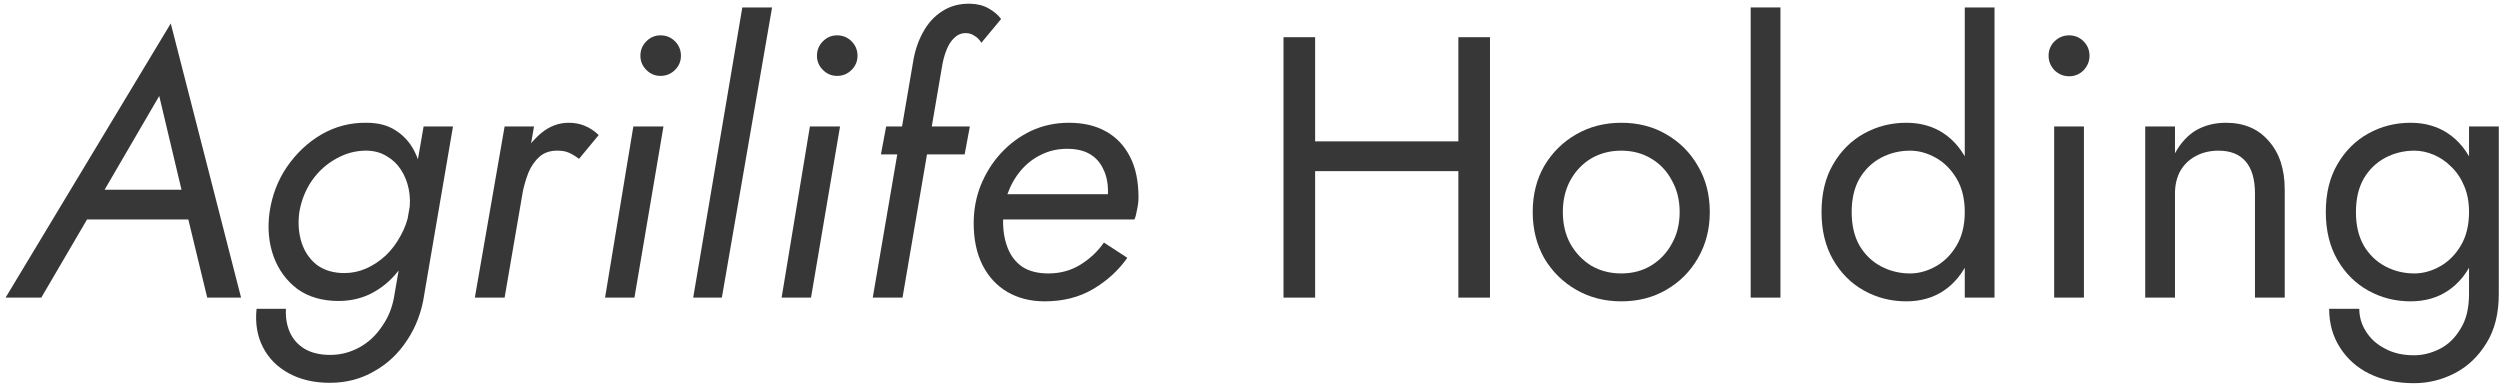
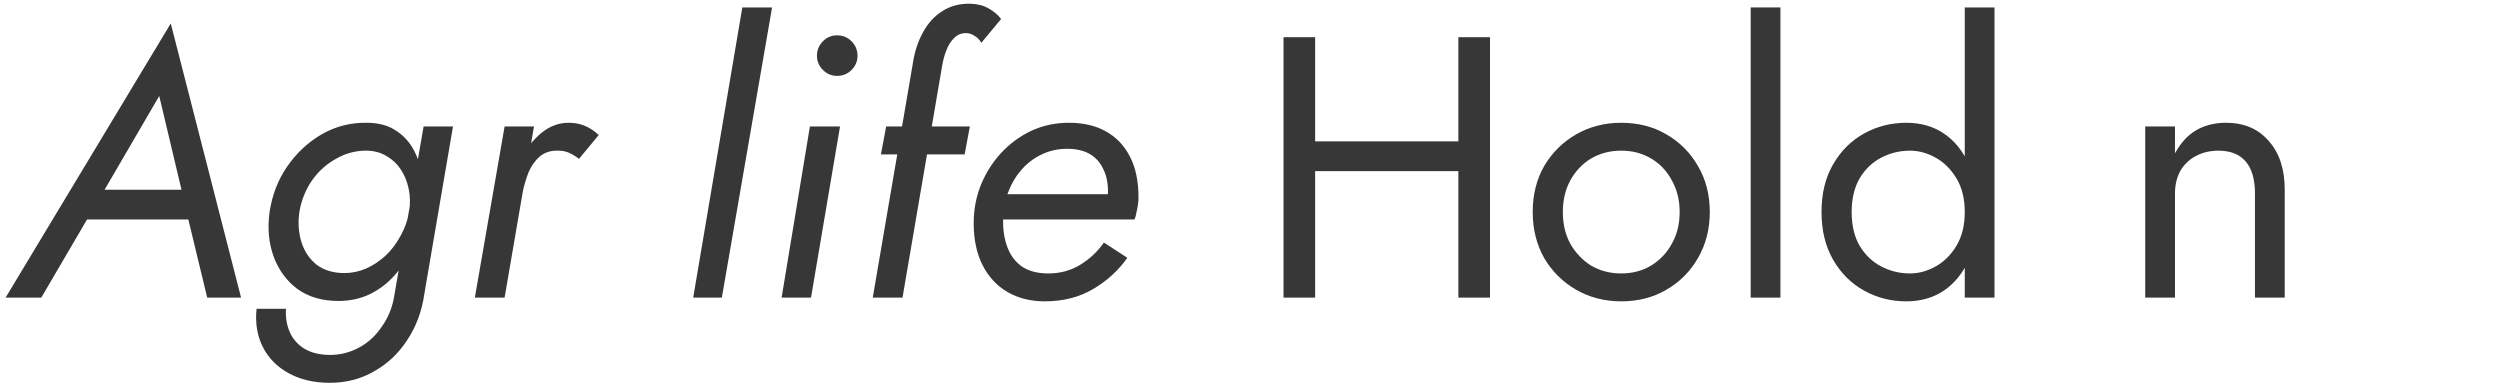
<svg xmlns="http://www.w3.org/2000/svg" width="336" height="52" viewBox="0 0 336 52" fill="none">
  <path d="M9.6 29.5L11.65 25.5H26.8L27.6 29.5H9.6ZM21.4 12.9L13.3 26.8L12.75 27.7L5.55 40H0.75L22.95 3.15L32.4 40H27.85L24.95 28L24.75 27L21.4 12.9Z" fill="#373737" />
  <path d="M34.482 41.5H38.432C38.366 42.633 38.532 43.666 38.932 44.6C39.332 45.533 39.982 46.283 40.882 46.85C41.816 47.416 42.982 47.7 44.382 47.7C45.749 47.7 47.049 47.367 48.282 46.7C49.516 46.033 50.549 45.066 51.382 43.8C52.249 42.566 52.799 41.133 53.032 39.5L56.932 17H60.882L57.032 39.5C56.699 41.833 55.932 43.9 54.732 45.7C53.566 47.5 52.082 48.9 50.282 49.9C48.516 50.933 46.532 51.45 44.332 51.45C42.199 51.45 40.349 51.017 38.782 50.15C37.249 49.316 36.099 48.15 35.332 46.65C34.566 45.15 34.282 43.433 34.482 41.5ZM36.232 28.5C36.566 26.233 37.349 24.2 38.582 22.4C39.849 20.567 41.399 19.116 43.232 18.05C45.099 16.983 47.116 16.466 49.282 16.5C50.816 16.5 52.099 16.833 53.132 17.5C54.199 18.166 55.032 19.067 55.632 20.2C56.232 21.333 56.616 22.616 56.782 24.05C56.982 25.45 56.982 26.933 56.782 28.5C56.549 30.133 56.116 31.683 55.482 33.15C54.849 34.583 54.049 35.85 53.082 36.95C52.116 38.05 50.982 38.916 49.682 39.55C48.416 40.15 47.016 40.45 45.482 40.45C43.316 40.45 41.482 39.916 39.982 38.85C38.516 37.75 37.449 36.3 36.782 34.5C36.116 32.666 35.932 30.666 36.232 28.5ZM40.232 28.5C40.032 29.966 40.132 31.333 40.532 32.6C40.932 33.833 41.616 34.833 42.582 35.6C43.582 36.333 44.816 36.7 46.282 36.7C47.282 36.7 48.249 36.5 49.182 36.1C50.149 35.666 51.032 35.083 51.832 34.35C52.632 33.583 53.299 32.7 53.832 31.7C54.399 30.7 54.782 29.633 54.982 28.5C55.149 27.4 55.132 26.366 54.932 25.4C54.732 24.433 54.382 23.567 53.882 22.8C53.382 22.033 52.749 21.433 51.982 21C51.249 20.533 50.382 20.283 49.382 20.25C47.916 20.216 46.532 20.567 45.232 21.3C43.932 22 42.832 22.983 41.932 24.25C41.066 25.517 40.499 26.933 40.232 28.5Z" fill="#373737" />
  <path d="M71.769 17L67.819 40H63.819L67.819 17H71.769ZM77.819 21.35C77.386 21.017 76.953 20.75 76.519 20.55C76.086 20.35 75.586 20.25 75.019 20.25C74.019 20.216 73.186 20.483 72.519 21.05C71.886 21.616 71.386 22.333 71.019 23.2C70.686 24.067 70.419 24.983 70.219 25.95H68.369C68.669 24.383 69.186 22.883 69.919 21.45C70.686 20.017 71.619 18.833 72.719 17.9C73.853 16.966 75.086 16.5 76.419 16.5C77.219 16.5 77.936 16.633 78.569 16.9C79.236 17.166 79.869 17.583 80.469 18.15L77.819 21.35Z" fill="#373737" />
-   <path d="M86.07 7.5C86.07 6.733 86.336 6.083 86.87 5.55C87.403 5.016 88.036 4.75 88.769 4.75C89.536 4.75 90.186 5.016 90.719 5.55C91.253 6.083 91.519 6.733 91.519 7.5C91.519 8.233 91.253 8.867 90.719 9.4C90.186 9.933 89.536 10.2 88.769 10.2C88.036 10.2 87.403 9.933 86.87 9.4C86.336 8.867 86.07 8.233 86.07 7.5ZM85.12 17H89.169L85.269 40H81.32L85.12 17Z" fill="#373737" />
  <path d="M99.767 1H103.767L97.017 40H93.167L99.767 1Z" fill="#373737" />
  <path d="M109.8 7.5C109.8 6.733 110.067 6.083 110.6 5.55C111.133 5.016 111.767 4.75 112.5 4.75C113.267 4.75 113.917 5.016 114.45 5.55C114.983 6.083 115.25 6.733 115.25 7.5C115.25 8.233 114.983 8.867 114.45 9.4C113.917 9.933 113.267 10.2 112.5 10.2C111.767 10.2 111.133 9.933 110.6 9.4C110.067 8.867 109.8 8.233 109.8 7.5ZM108.85 17H112.9L109 40H105.05L108.85 17Z" fill="#373737" />
  <path d="M119.098 17H130.348L129.648 20.75H118.398L119.098 17ZM131.898 5.75C131.631 5.316 131.314 5 130.948 4.8C130.614 4.566 130.231 4.45 129.798 4.45C129.198 4.45 128.681 4.667 128.248 5.1C127.814 5.5 127.464 6.05 127.198 6.75C126.931 7.417 126.731 8.166 126.598 9L121.298 40H117.298L122.698 8.45C122.931 6.917 123.381 5.55 124.048 4.35C124.714 3.116 125.581 2.167 126.648 1.5C127.714 0.8 128.981 0.466 130.448 0.5C131.414 0.533 132.231 0.75 132.898 1.15C133.564 1.516 134.114 1.983 134.548 2.55L131.898 5.75Z" fill="#373737" />
  <path d="M140.414 40.5C138.514 40.5 136.847 40.083 135.414 39.25C133.98 38.416 132.864 37.217 132.064 35.65C131.264 34.083 130.864 32.2 130.864 30C130.864 28.2 131.18 26.5 131.814 24.9C132.48 23.267 133.38 21.833 134.514 20.6C135.68 19.333 137.03 18.333 138.564 17.6C140.13 16.866 141.83 16.5 143.664 16.5C145.597 16.5 147.247 16.883 148.614 17.65C150.014 18.416 151.097 19.55 151.864 21.05C152.63 22.517 153.014 24.35 153.014 26.55C153.014 27.05 152.947 27.6 152.814 28.2C152.714 28.8 152.597 29.233 152.464 29.5H133.314V26.1H149.814L148.264 28.4C148.43 28 148.58 27.583 148.714 27.15C148.847 26.683 148.914 26.216 148.914 25.75C148.914 24.55 148.697 23.533 148.264 22.7C147.864 21.833 147.264 21.166 146.464 20.7C145.664 20.233 144.647 20 143.414 20C142.147 20 140.98 20.267 139.914 20.8C138.88 21.3 137.98 22 137.214 22.9C136.447 23.8 135.847 24.85 135.414 26.05C135.014 27.216 134.814 28.45 134.814 29.75C134.814 31.116 135.03 32.333 135.464 33.4C135.897 34.467 136.564 35.3 137.464 35.9C138.364 36.467 139.514 36.75 140.914 36.75C142.48 36.75 143.897 36.367 145.164 35.6C146.464 34.8 147.53 33.8 148.364 32.6L151.514 34.65C150.314 36.35 148.78 37.75 146.914 38.85C145.047 39.95 142.88 40.5 140.414 40.5Z" fill="#373737" />
  <path d="M174.854 23V19H198.854V23H174.854ZM196.004 5H200.254V40H196.004V5ZM172.504 5H176.754V40H172.504V5Z" fill="#373737" />
  <path d="M205.996 28.5C205.996 26.166 206.513 24.1 207.546 22.3C208.613 20.5 210.046 19.083 211.846 18.05C213.646 17.017 215.663 16.5 217.896 16.5C220.163 16.5 222.179 17.017 223.946 18.05C225.746 19.083 227.163 20.5 228.196 22.3C229.263 24.1 229.796 26.166 229.796 28.5C229.796 30.8 229.263 32.867 228.196 34.7C227.163 36.5 225.746 37.916 223.946 38.95C222.179 39.983 220.163 40.5 217.896 40.5C215.663 40.5 213.646 39.983 211.846 38.95C210.046 37.916 208.613 36.5 207.546 34.7C206.513 32.867 205.996 30.8 205.996 28.5ZM210.046 28.5C210.046 30.1 210.379 31.517 211.046 32.75C211.746 33.983 212.679 34.967 213.846 35.7C215.046 36.4 216.396 36.75 217.896 36.75C219.396 36.75 220.729 36.4 221.896 35.7C223.096 34.967 224.029 33.983 224.696 32.75C225.396 31.517 225.746 30.1 225.746 28.5C225.746 26.9 225.396 25.483 224.696 24.25C224.029 22.983 223.096 22 221.896 21.3C220.729 20.6 219.396 20.25 217.896 20.25C216.396 20.25 215.046 20.6 213.846 21.3C212.679 22 211.746 22.983 211.046 24.25C210.379 25.483 210.046 26.9 210.046 28.5Z" fill="#373737" />
  <path d="M235.291 1H239.291V40H235.291V1Z" fill="#373737" />
  <path d="M264.064 1H268.064V40H264.064V1ZM244.814 28.5C244.814 26 245.331 23.866 246.364 22.1C247.398 20.3 248.781 18.916 250.514 17.95C252.248 16.983 254.148 16.5 256.214 16.5C258.148 16.5 259.831 16.983 261.264 17.95C262.698 18.916 263.814 20.3 264.614 22.1C265.448 23.866 265.864 26 265.864 28.5C265.864 30.966 265.448 33.1 264.614 34.9C263.814 36.7 262.698 38.083 261.264 39.05C259.831 40.017 258.148 40.5 256.214 40.5C254.148 40.5 252.248 40.017 250.514 39.05C248.781 38.083 247.398 36.7 246.364 34.9C245.331 33.1 244.814 30.966 244.814 28.5ZM248.864 28.5C248.864 30.267 249.214 31.767 249.914 33C250.648 34.233 251.614 35.166 252.814 35.8C254.014 36.433 255.314 36.75 256.714 36.75C257.881 36.75 259.031 36.433 260.164 35.8C261.298 35.166 262.231 34.233 262.964 33C263.698 31.767 264.064 30.267 264.064 28.5C264.064 26.733 263.698 25.233 262.964 24C262.231 22.767 261.298 21.833 260.164 21.2C259.031 20.567 257.881 20.25 256.714 20.25C255.314 20.25 254.014 20.567 252.814 21.2C251.614 21.833 250.648 22.767 249.914 24C249.214 25.233 248.864 26.733 248.864 28.5Z" fill="#373737" />
-   <path d="M275.33 7.5C275.33 6.733 275.597 6.083 276.13 5.55C276.697 5.016 277.347 4.75 278.08 4.75C278.847 4.75 279.497 5.016 280.03 5.55C280.563 6.083 280.83 6.733 280.83 7.5C280.83 8.233 280.563 8.883 280.03 9.45C279.497 9.983 278.847 10.25 278.08 10.25C277.347 10.25 276.697 9.983 276.13 9.45C275.597 8.883 275.33 8.233 275.33 7.5ZM276.08 17H280.08V40H276.08V17Z" fill="#373737" />
  <path d="M303.068 26C303.068 24.1 302.652 22.666 301.818 21.7C300.985 20.733 299.768 20.25 298.168 20.25C297.002 20.25 295.968 20.5 295.068 21C294.202 21.466 293.518 22.133 293.018 23C292.552 23.866 292.318 24.866 292.318 26V40H288.318V17H292.318V20.6C293.085 19.2 294.035 18.166 295.168 17.5C296.335 16.833 297.668 16.5 299.168 16.5C301.602 16.5 303.518 17.317 304.918 18.95C306.352 20.55 307.068 22.733 307.068 25.5V40H303.068V26Z" fill="#373737" />
-   <path d="M313.038 41.5H317.088C317.088 42.6 317.388 43.617 317.988 44.55C318.588 45.517 319.438 46.283 320.538 46.85C321.638 47.45 322.938 47.75 324.438 47.75C325.605 47.75 326.755 47.467 327.888 46.9C329.021 46.333 329.955 45.433 330.688 44.2C331.455 43 331.838 41.433 331.838 39.5V17H335.838V39.5C335.838 42.133 335.288 44.333 334.188 46.1C333.088 47.9 331.671 49.25 329.938 50.15C328.205 51.05 326.371 51.5 324.438 51.5C322.205 51.5 320.221 51.083 318.488 50.25C316.788 49.416 315.455 48.233 314.488 46.7C313.521 45.2 313.038 43.467 313.038 41.5ZM312.588 28.5C312.588 26 313.105 23.866 314.138 22.1C315.171 20.3 316.555 18.916 318.288 17.95C320.021 16.983 321.921 16.5 323.988 16.5C325.921 16.5 327.605 16.983 329.038 17.95C330.471 18.916 331.588 20.3 332.388 22.1C333.221 23.866 333.638 26 333.638 28.5C333.638 30.966 333.221 33.1 332.388 34.9C331.588 36.7 330.471 38.083 329.038 39.05C327.605 40.017 325.921 40.5 323.988 40.5C321.921 40.5 320.021 40.017 318.288 39.05C316.555 38.083 315.171 36.7 314.138 34.9C313.105 33.1 312.588 30.966 312.588 28.5ZM316.638 28.5C316.638 30.267 316.988 31.767 317.688 33C318.421 34.233 319.388 35.166 320.588 35.8C321.788 36.433 323.088 36.75 324.488 36.75C325.655 36.75 326.805 36.433 327.938 35.8C329.071 35.166 330.005 34.233 330.738 33C331.471 31.767 331.838 30.267 331.838 28.5C331.838 27.166 331.621 26 331.188 25C330.755 23.966 330.171 23.1 329.438 22.4C328.738 21.7 327.955 21.166 327.088 20.8C326.221 20.433 325.355 20.25 324.488 20.25C323.088 20.25 321.788 20.567 320.588 21.2C319.388 21.833 318.421 22.767 317.688 24C316.988 25.233 316.638 26.733 316.638 28.5Z" fill="#373737" />
</svg>